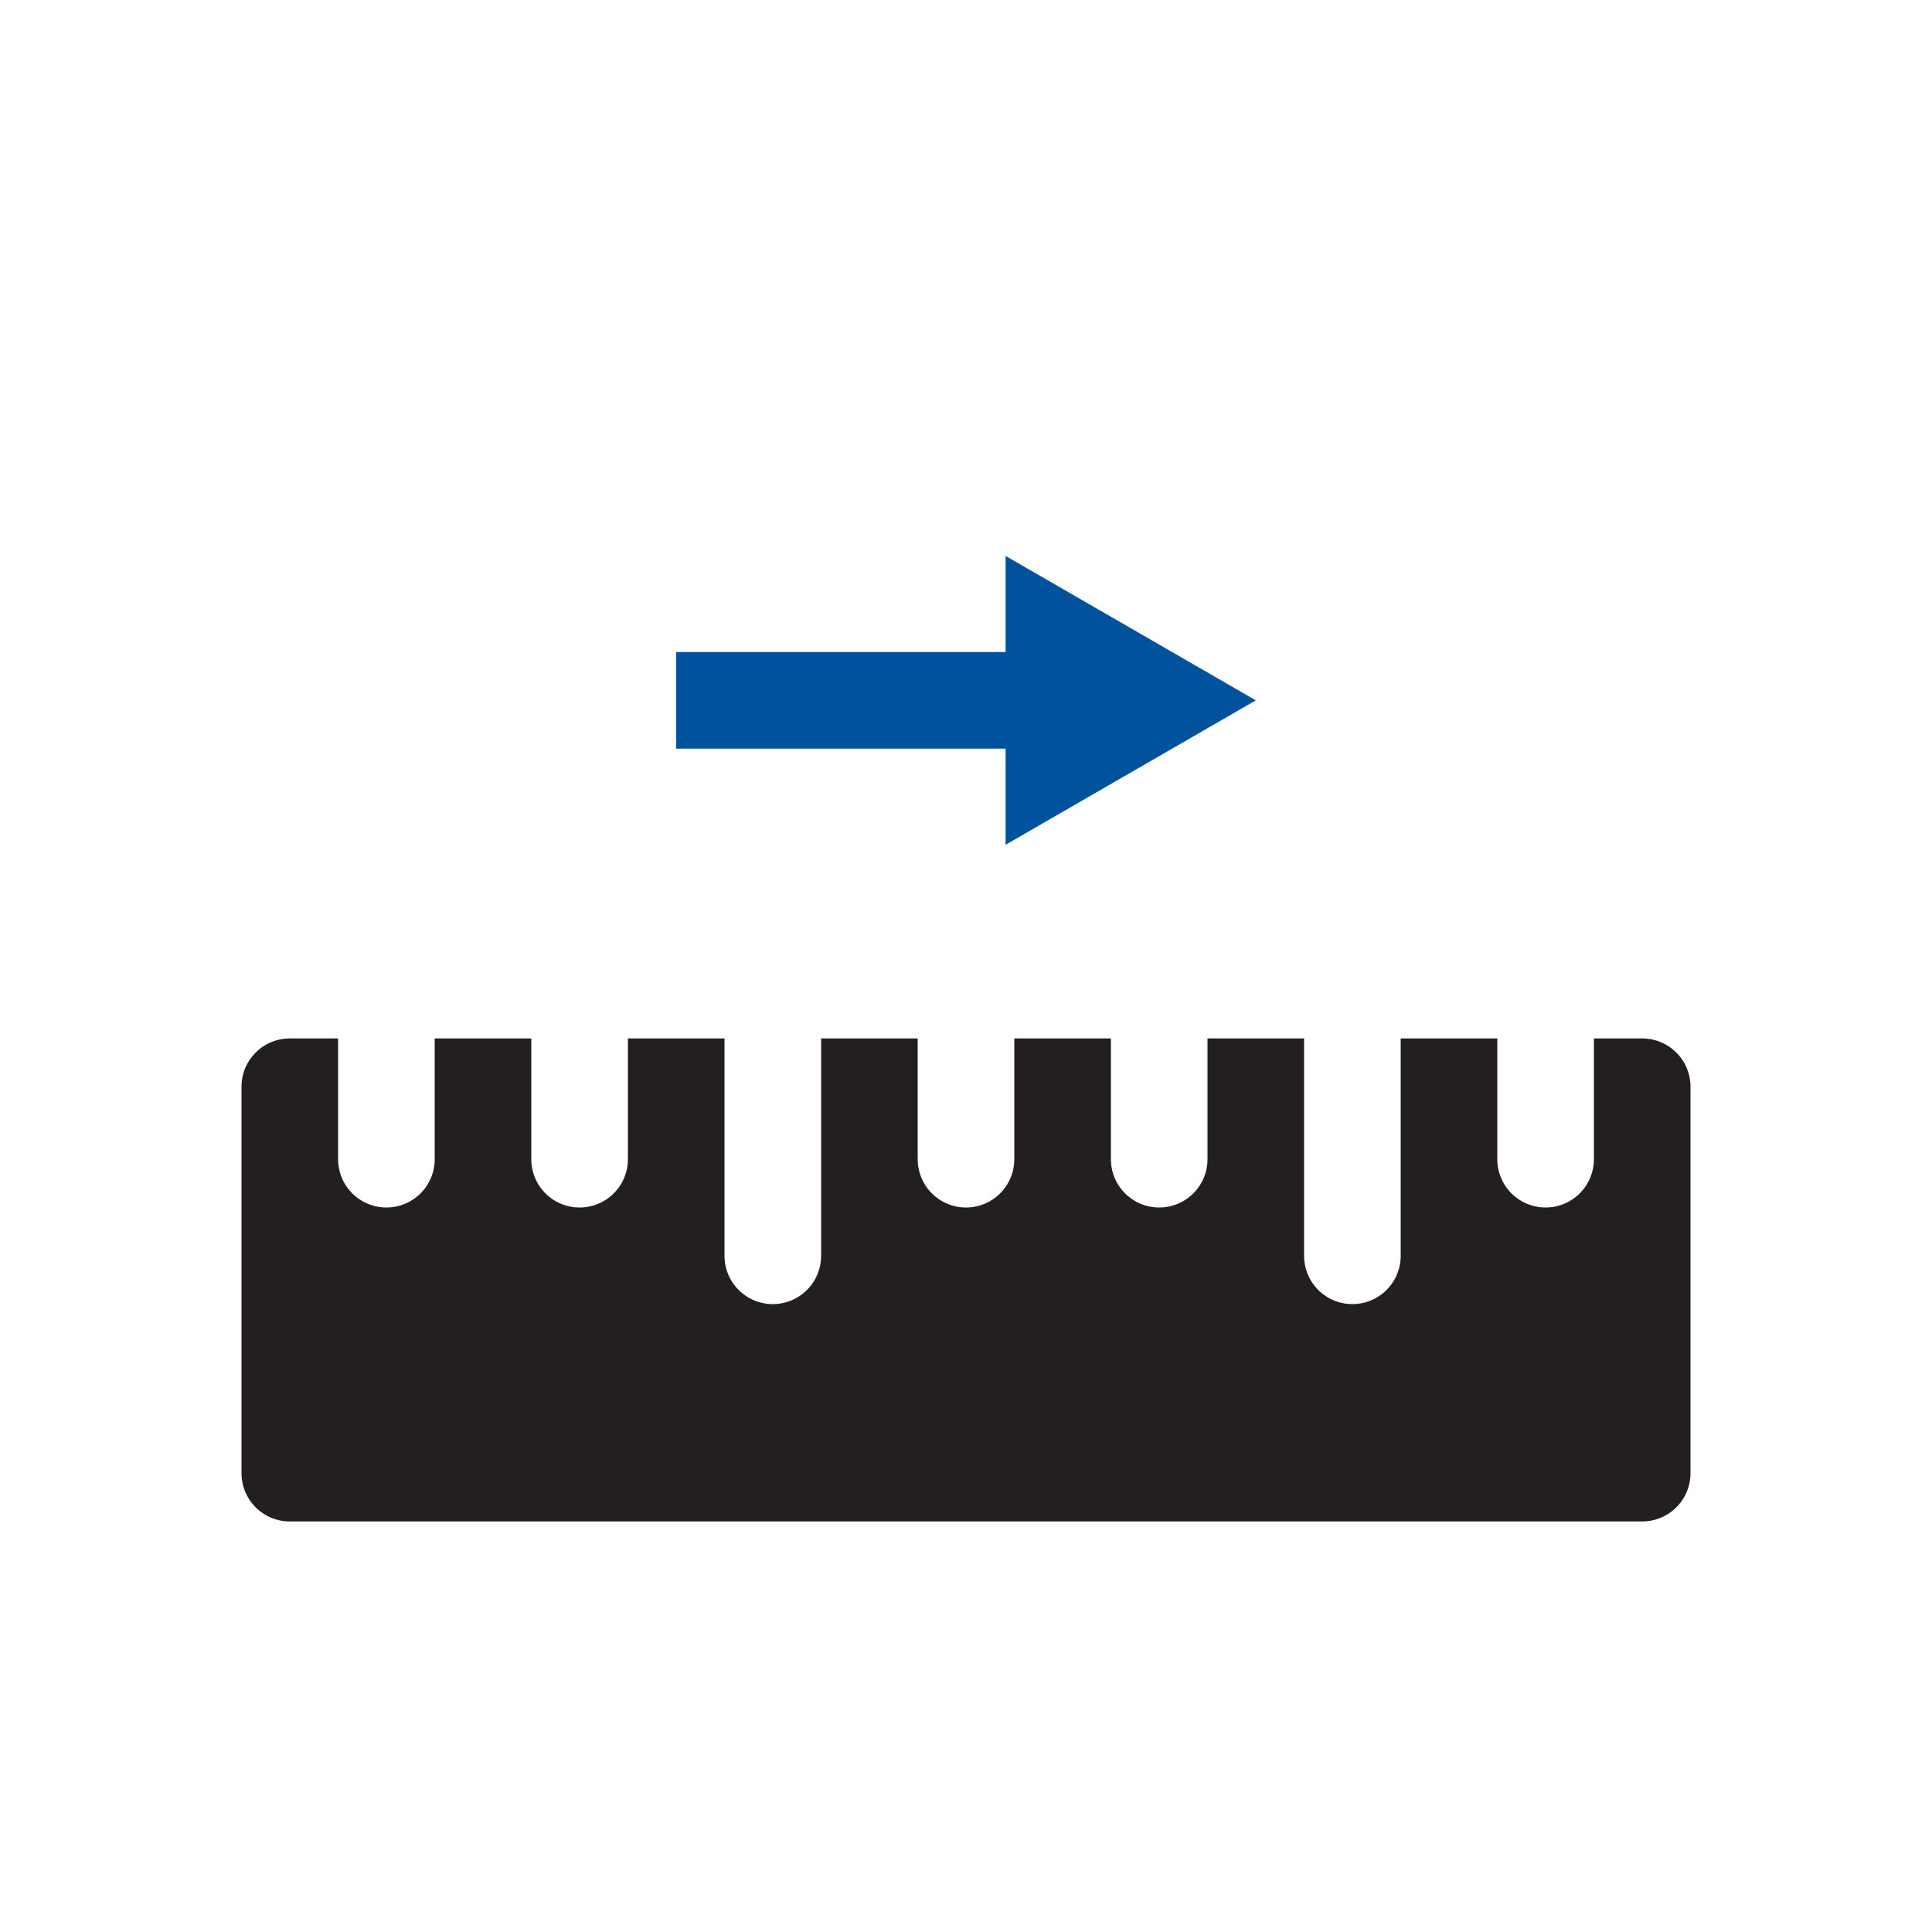
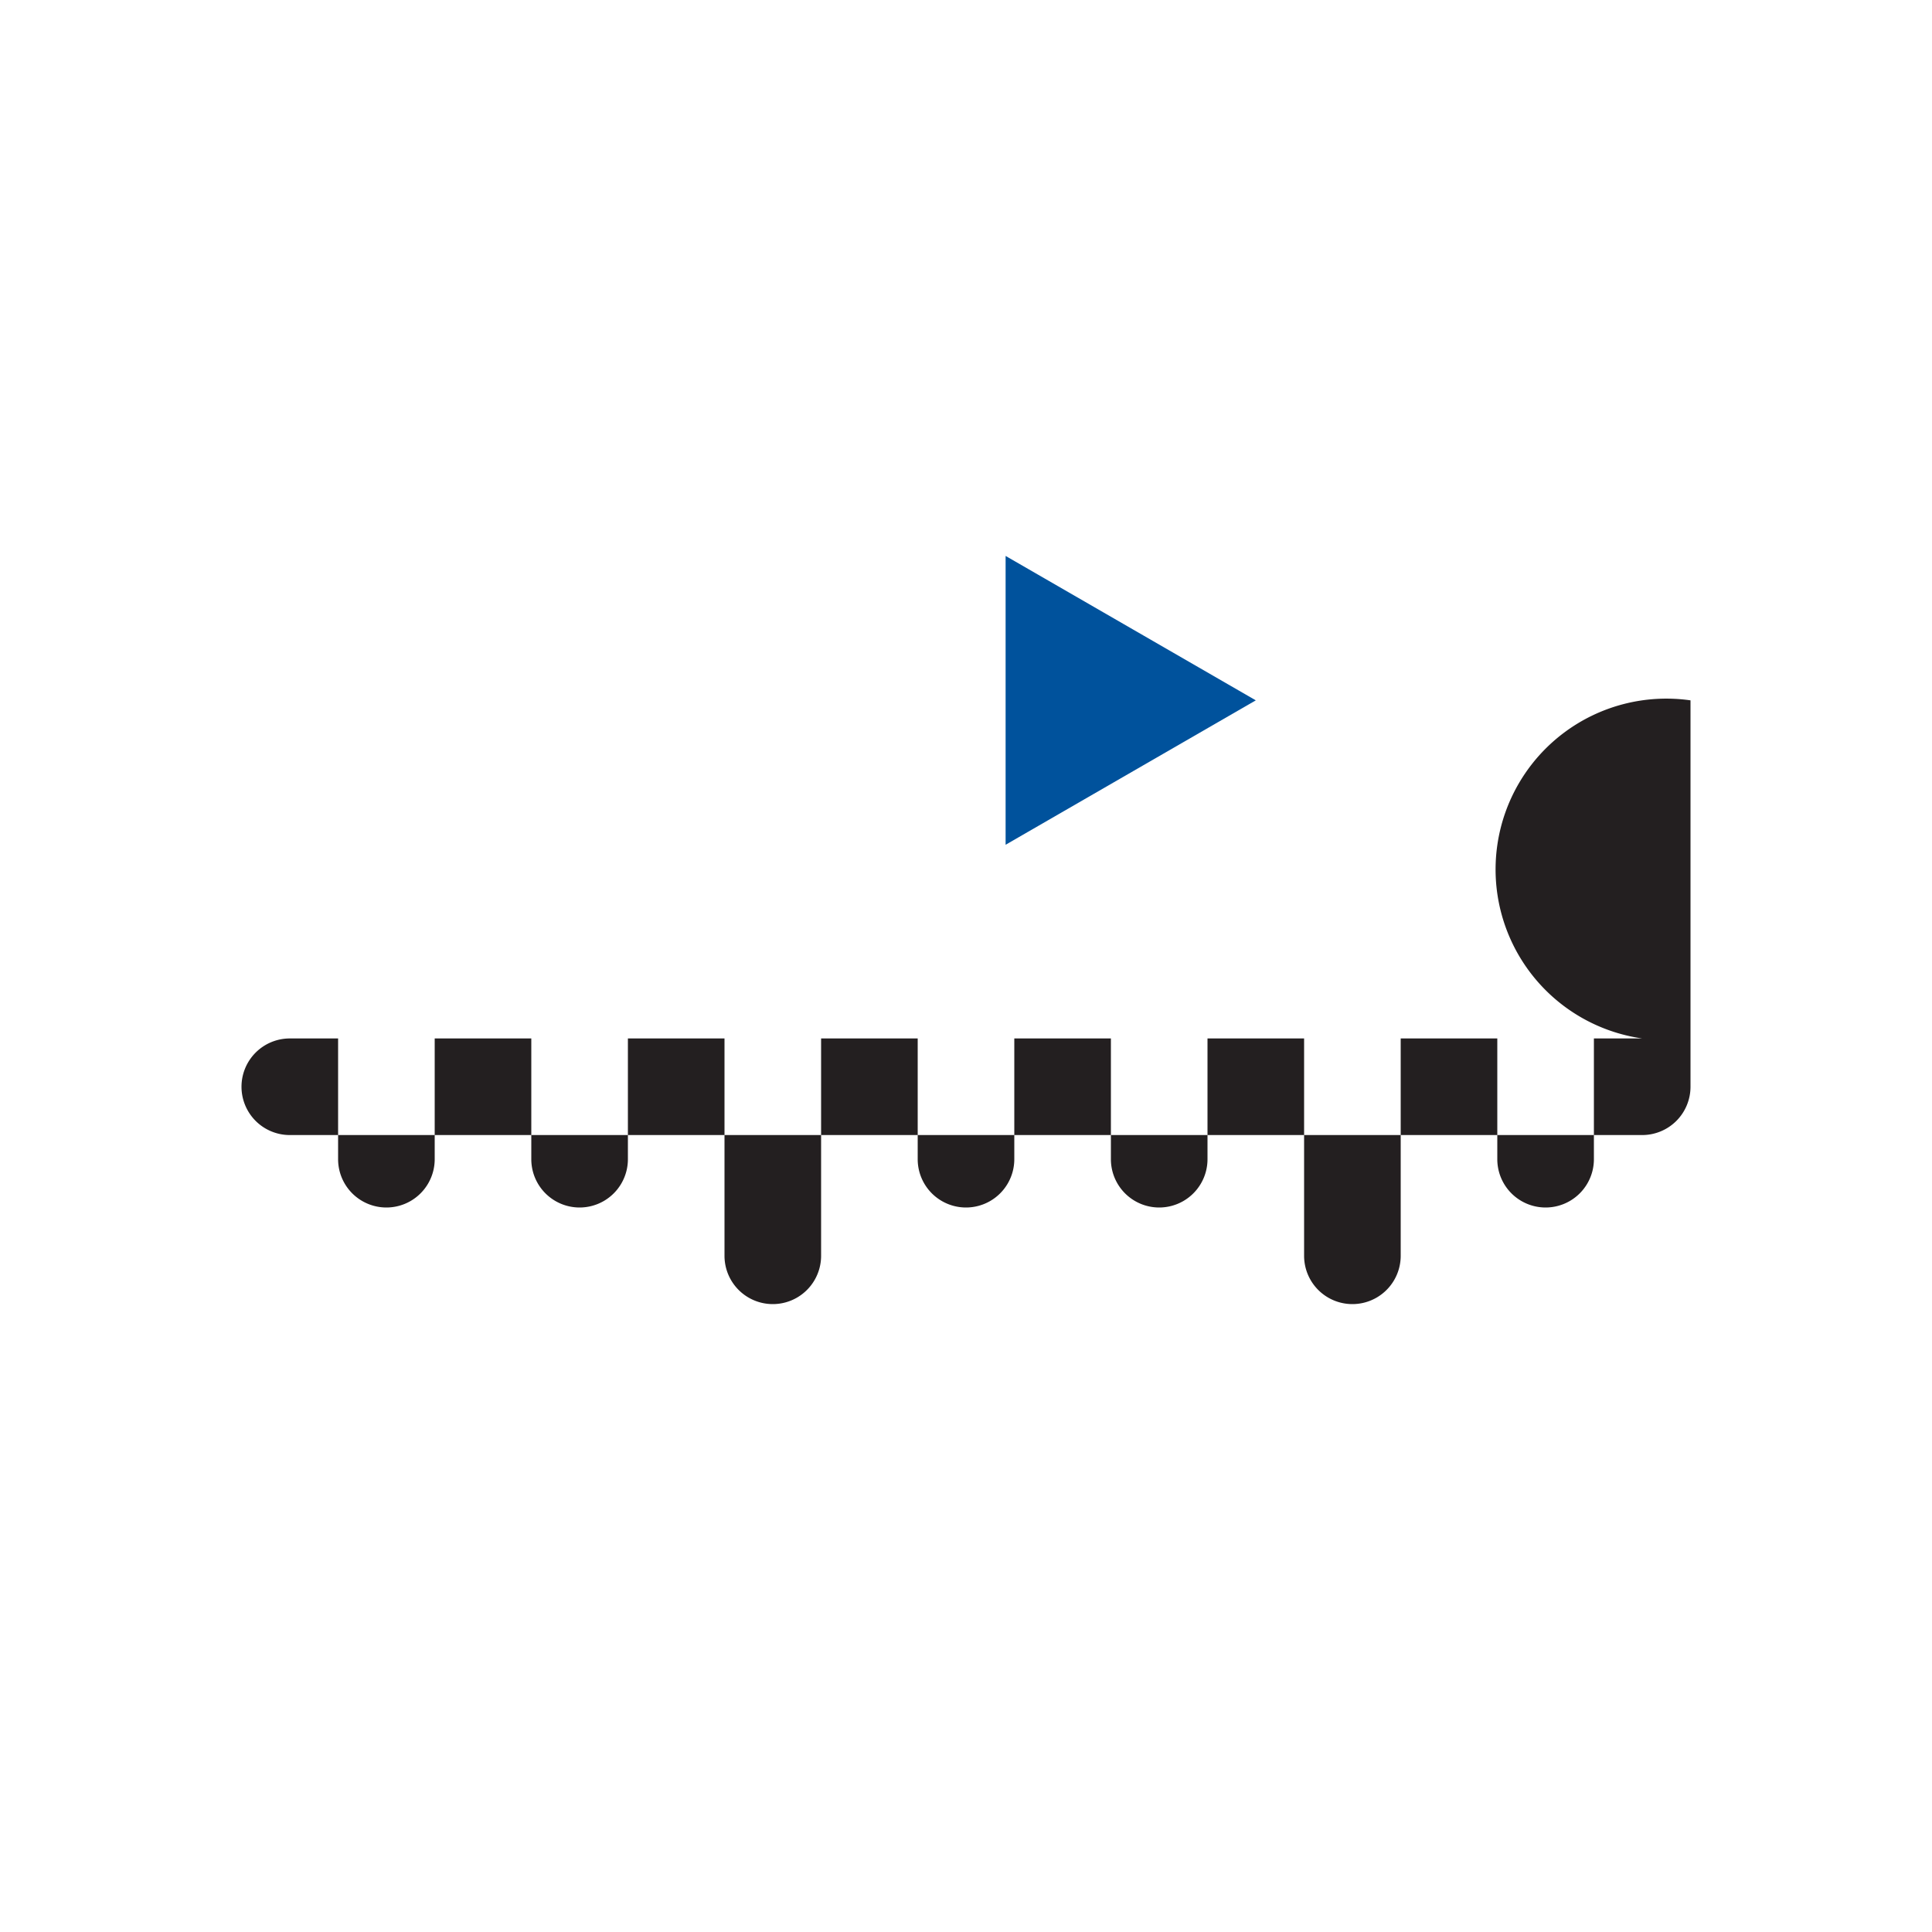
<svg xmlns="http://www.w3.org/2000/svg" viewBox="0 0 40 40">
  <title>Fluiconnecto</title>
-   <path d="M34,21.5H33V24a1,1,0,0,1-2,0V21.5H29V26a1,1,0,0,1-2,0V21.5H25V24a1,1,0,0,1-2,0V21.5H21V24a1,1,0,0,1-2,0V21.5H17V26a1,1,0,0,1-2,0V21.5H13V24a1,1,0,0,1-2,0V21.5H9V24a1,1,0,0,1-2,0V21.5H6a1,1,0,0,0-1,1v8a1,1,0,0,0,1,1H34a1,1,0,0,0,1-1v-8A1,1,0,0,0,34,21.5Z" style="fill:#231f20" />
-   <line x1="14" y1="14.5" x2="21.69" y2="14.5" style="fill:none;stroke:#00529c;stroke-miterlimit:10;stroke-width:2px" />
+   <path d="M34,21.5H33V24a1,1,0,0,1-2,0V21.5H29V26a1,1,0,0,1-2,0V21.5H25V24a1,1,0,0,1-2,0V21.5H21V24a1,1,0,0,1-2,0V21.5H17V26a1,1,0,0,1-2,0V21.5H13V24a1,1,0,0,1-2,0V21.5H9V24a1,1,0,0,1-2,0V21.5H6a1,1,0,0,0-1,1a1,1,0,0,0,1,1H34a1,1,0,0,0,1-1v-8A1,1,0,0,0,34,21.5Z" style="fill:#231f20" />
  <polygon points="20.82 17.49 26 14.5 20.82 11.51 20.82 17.49" style="fill:#00529c" />
</svg>